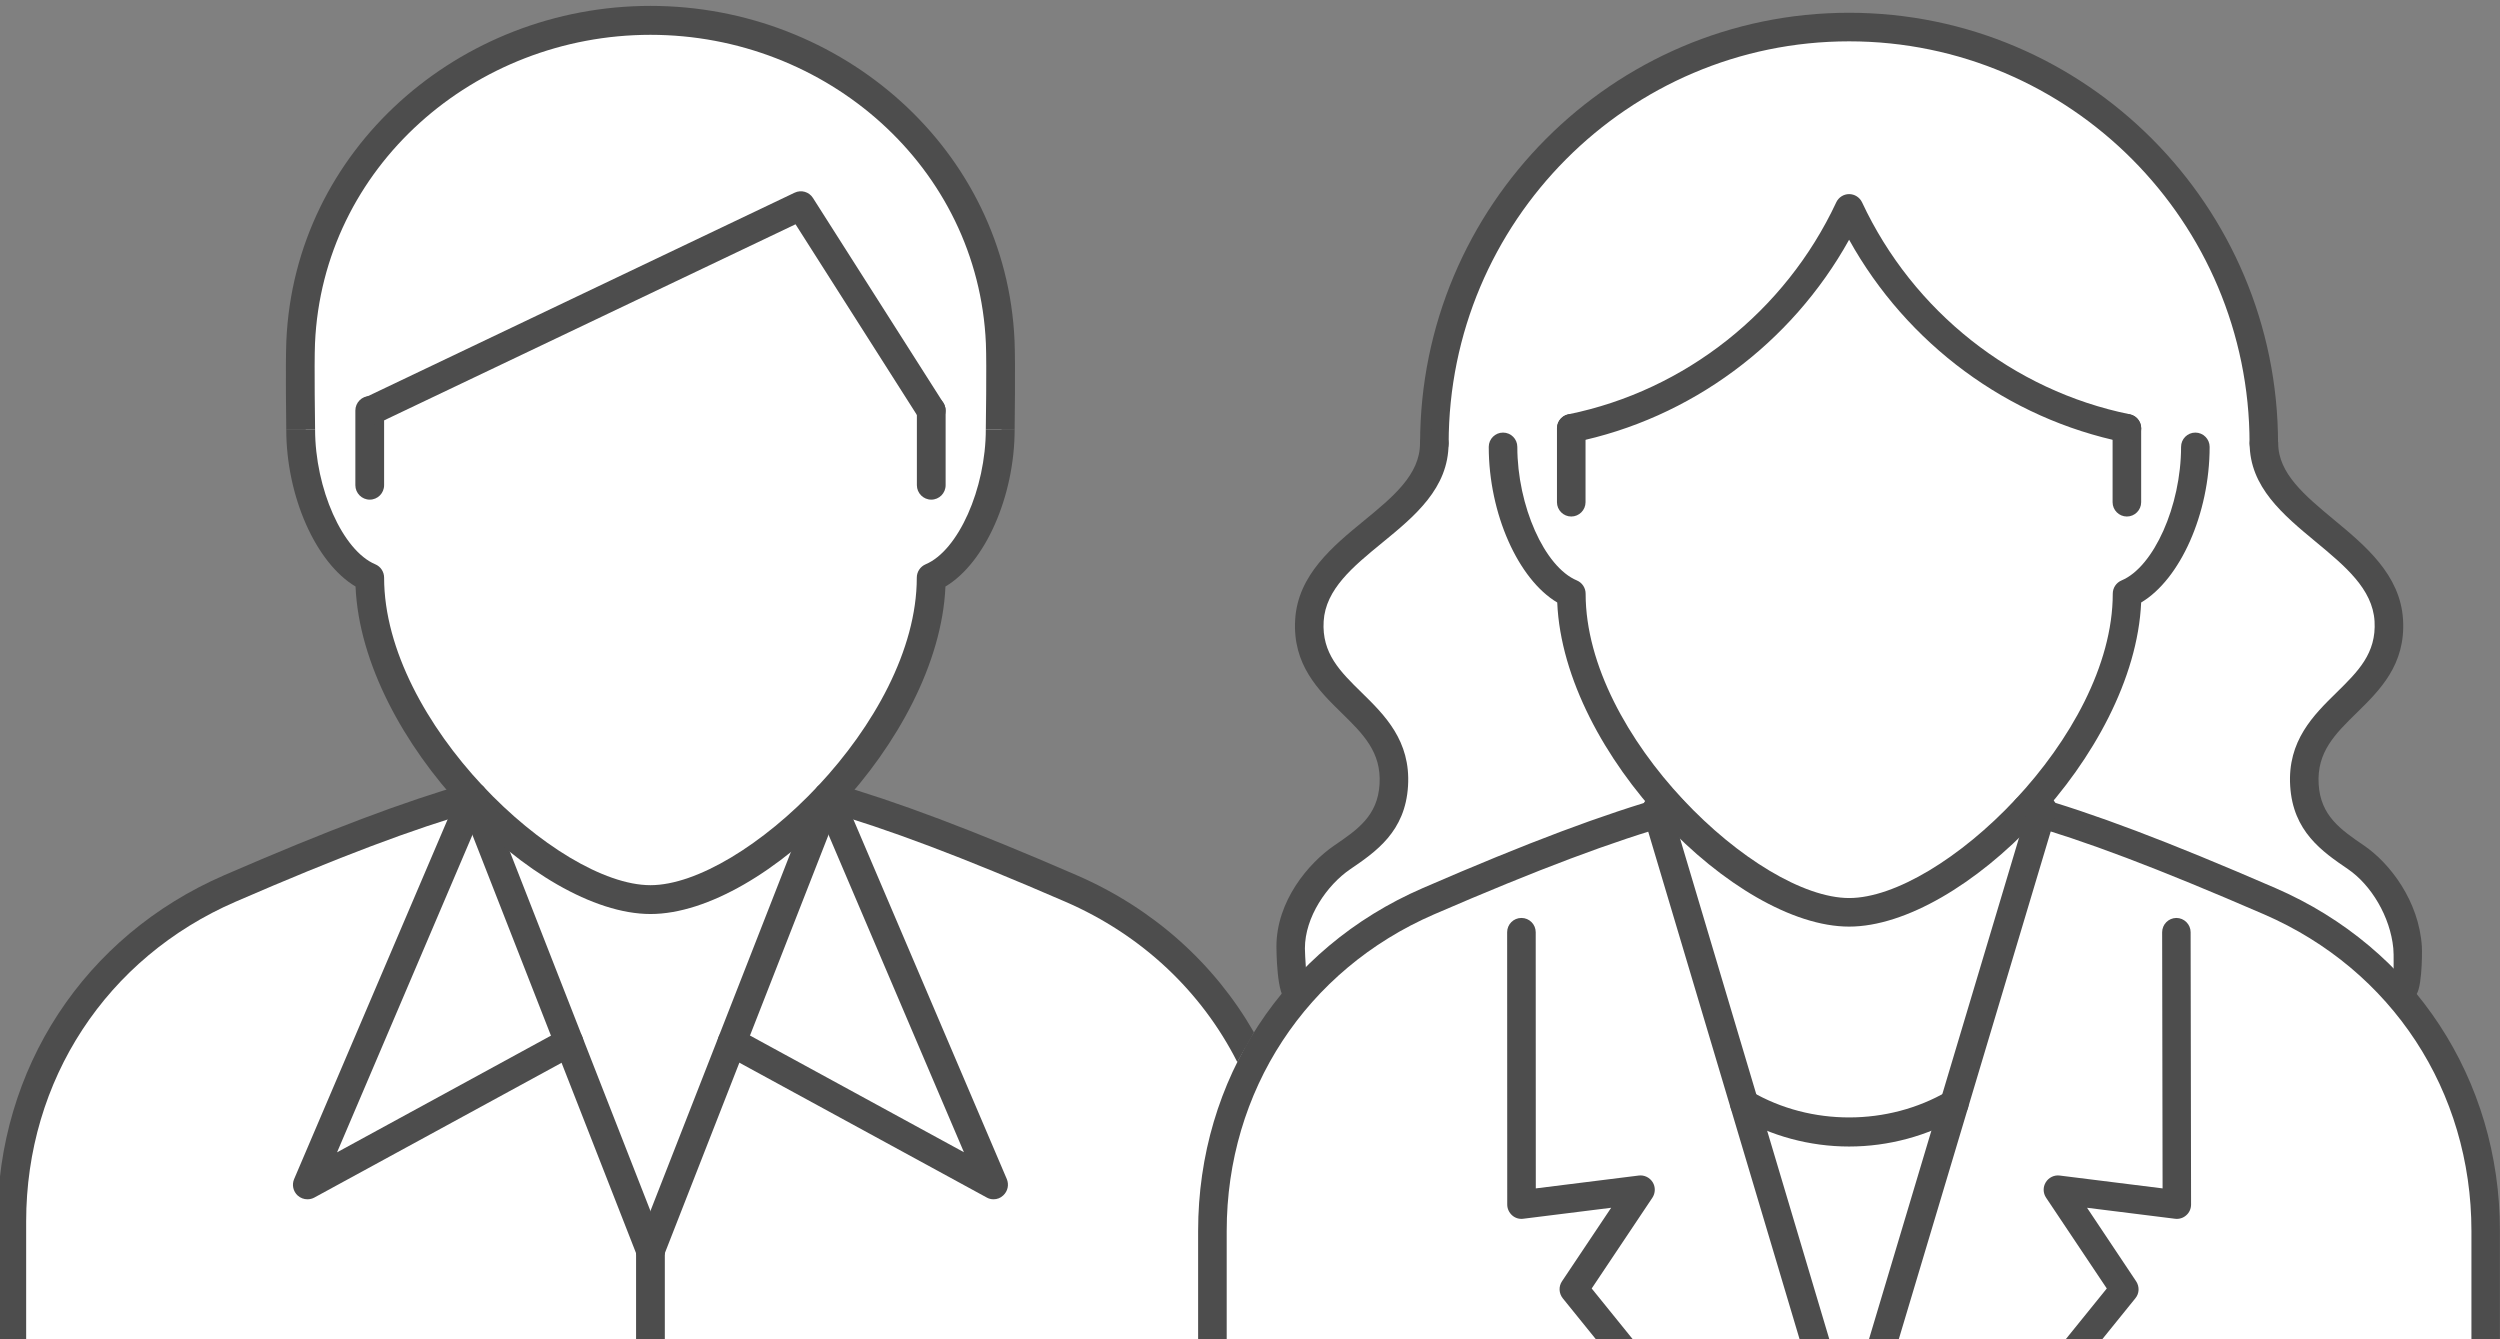
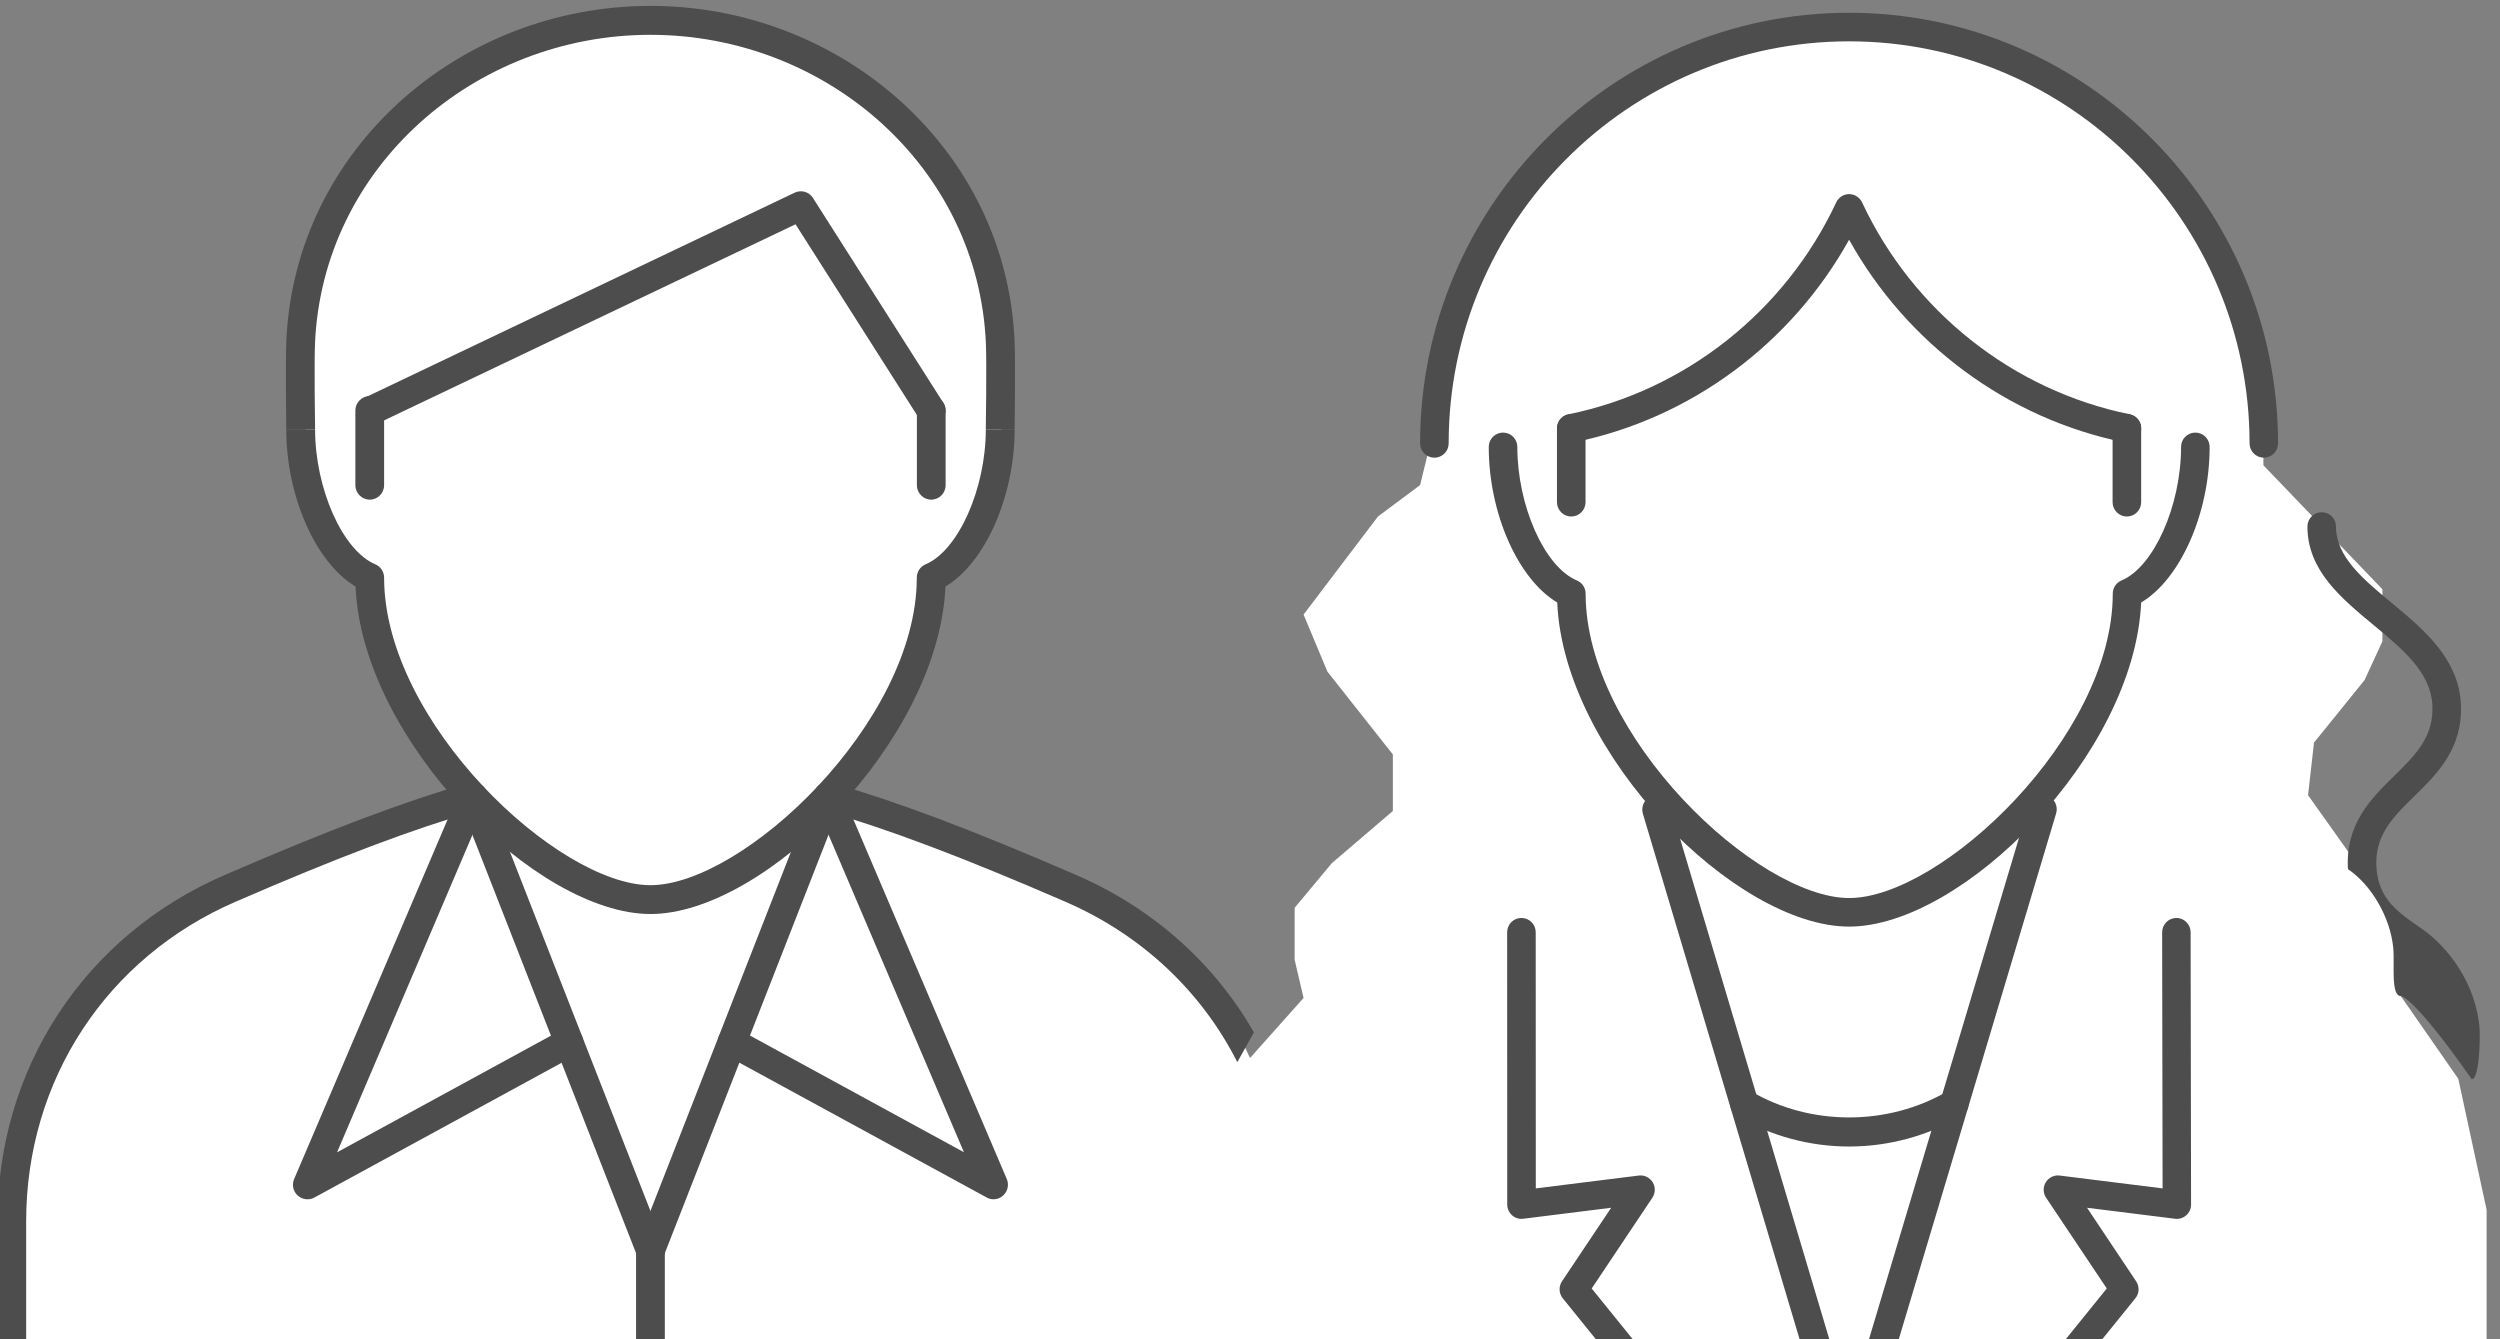
<svg xmlns="http://www.w3.org/2000/svg" version="1.1" x="0px" y="0px" viewBox="0 0 280 150" style="enable-background:new 0 0 280 150;" xml:space="preserve">
  <rect x="0" y="0" width="280" height="150" fill="#808080" stroke="none" />
  <style type="text/css">
	.st0{fill:#FFFFFF;}
	.st1{fill:#4D4D4D;}
</style>
  <g id="Ebene_2">
    <polygon class="st0" points="1.5,150 1.5,131 7.83,114.64 16.83,104.67 33.67,95.5 53.5,89.06 44.5,77.33 41.41,64.33 34.5,55.96    33.83,35.66 37.67,22.5 46.67,11.17 59.83,4.33 74.47,2.33 87.5,5.17 99,11.67 105.91,20 110.17,28.83 112.17,37.5 112.17,48.44    110.33,57.85 104.3,64.17 101.83,76.17 93,89.83 105.91,93.67 118.56,98.5 131.17,105.83 137.83,113.83 140,118.5 146,111.77    145,107.5 145,101.67 149.17,96.67 156,90.83 156,84.5 148.67,75.22 146,68.83 154.33,57.85 159.05,54.33 165.67,27.33 180,11.67    197.33,4.17 214.5,4 231.67,10 241.17,18.5 247.46,26.34 251,35.66 253.5,45.5 253.5,52.11 266.83,66 266.83,71.83 264.83,76.17    259.17,83.17 258.5,89.06 263.67,96.33 268.67,102.37 268.89,111.56 275.33,120.83 278.5,135.5 278.5,150  " />
  </g>
  <g id="Ebene_1">
    <g>
      <g>
-         <path class="st1" d="M278.4,164.6c-0.88,0-1.6-0.72-1.6-1.6v-25.14c0-15.66-8.9-29.24-23.22-35.45     c-12.01-5.2-20.11-8.27-27.1-10.25c-0.85-0.24-1.34-1.13-1.1-1.98c0.24-0.85,1.12-1.34,1.97-1.11     c7.13,2.02,15.35,5.13,27.49,10.39c15.51,6.72,25.15,21.43,25.15,38.39V163C280,163.89,279.29,164.6,278.4,164.6z M135.79,164.6     c-0.88,0-1.6-0.72-1.6-1.6v-25.14c0-16.96,9.64-31.67,25.15-38.39c11.78-5.11,20.28-8.3,27.54-10.35     c0.85-0.24,1.73,0.26,1.97,1.11c0.24,0.85-0.25,1.74-1.1,1.98c-7.12,2.01-15.49,5.16-27.14,10.2     c-14.32,6.21-23.22,19.79-23.22,35.45V163C137.39,163.89,136.67,164.6,135.79,164.6z" />
-       </g>
+         </g>
      <g>
        <path class="st1" d="M207.1,103.78c-12.67,0-31.96-19.25-32.69-36.3c-4.37-2.6-7.67-9.95-7.67-17.43c0-0.88,0.71-1.6,1.6-1.6     s1.6,0.72,1.6,1.6c0,6.6,3.05,13.45,6.67,14.96c0.59,0.25,0.98,0.83,0.98,1.48c0,16.03,19.26,34.09,29.52,34.09     c10.26,0,29.52-18.06,29.52-34.09c0-0.65,0.39-1.23,0.98-1.48c3.61-1.51,6.67-8.36,6.67-14.96c0-0.88,0.71-1.6,1.6-1.6     c0.88,0,1.6,0.72,1.6,1.6c0,7.48-3.3,14.83-7.67,17.43C239.05,84.53,219.77,103.78,207.1,103.78z" />
      </g>
      <g>
        <path class="st1" d="M238.21,57.85c-0.88,0-1.6-0.72-1.6-1.6v-8.28c0-0.88,0.71-1.6,1.6-1.6c0.88,0,1.6,0.72,1.6,1.6v8.28     C239.81,57.13,239.09,57.85,238.21,57.85z M175.98,57.85c-0.88,0-1.6-0.72-1.6-1.6v-8.28c0-0.88,0.71-1.6,1.6-1.6     c0.88,0,1.6,0.72,1.6,1.6v8.28C177.58,57.13,176.86,57.85,175.98,57.85z" />
      </g>
      <g>
        <path class="st1" d="M253.55,51.26c-0.88,0-1.6-0.72-1.6-1.6c0-24.83-20.12-45.03-44.85-45.03c-24.73,0-44.85,20.2-44.85,45.03     c0,0.88-0.71,1.6-1.6,1.6c-0.88,0-1.6-0.72-1.6-1.6c0-26.6,21.55-48.23,48.04-48.23c26.49,0,48.05,21.64,48.05,48.23     C255.14,50.54,254.43,51.26,253.55,51.26z" />
      </g>
      <g>
        <path class="st1" d="M191.31,164.6c-0.46,0-0.92-0.2-1.24-0.59l-15.04-18.6c-0.44-0.55-0.48-1.32-0.09-1.9l5.51-8.24l-9.85,1.23     c-0.45,0.06-0.91-0.08-1.25-0.39c-0.34-0.31-0.54-0.74-0.54-1.2l-0.01-30.5c0-0.88,0.71-1.6,1.6-1.6s1.6,0.72,1.6,1.6l0.01,28.69     l11.53-1.44c0.62-0.08,1.23,0.22,1.56,0.75c0.33,0.53,0.31,1.21-0.03,1.73l-6.8,10.17l14.3,17.68c0.56,0.69,0.45,1.7-0.23,2.25     C192.01,164.49,191.66,164.6,191.31,164.6z M222.89,164.6c-0.35,0-0.71-0.12-1-0.36c-0.68-0.56-0.79-1.57-0.23-2.25l14.3-17.68     l-6.8-10.17c-0.35-0.52-0.36-1.2-0.03-1.73c0.33-0.53,0.94-0.83,1.55-0.75l11.53,1.44l-0.05-28.68c0-0.89,0.71-1.6,1.59-1.61h0     c0.88,0,1.6,0.72,1.6,1.6l0.05,30.5c0,0.46-0.19,0.9-0.54,1.2c-0.34,0.31-0.8,0.45-1.26,0.39l-9.85-1.23l5.5,8.24     c0.39,0.59,0.36,1.36-0.09,1.9l-15.04,18.6C223.82,164.4,223.36,164.6,222.89,164.6z M207.1,164.6L207.1,164.6     c-0.71,0-1.33-0.46-1.53-1.14L184,91.13c-0.25-0.85,0.23-1.74,1.07-1.99c0.85-0.26,1.73,0.23,1.99,1.07l20.04,67.22l20.13-67.27     c0.25-0.85,1.14-1.33,1.99-1.07c0.84,0.26,1.32,1.15,1.07,2l-21.66,72.38C208.42,164.14,207.8,164.6,207.1,164.6z" />
      </g>
      <g>
        <path class="st1" d="M207.1,128.41c-4.4,0-8.73-1.17-12.53-3.38c-0.76-0.44-1.02-1.42-0.58-2.19c0.44-0.77,1.42-1.03,2.18-0.58     c6.65,3.87,15.27,3.85,21.92-0.02c0.76-0.45,1.74-0.19,2.18,0.58c0.44,0.77,0.18,1.75-0.58,2.19     C215.87,127.23,211.51,128.41,207.1,128.41z" />
      </g>
      <g>
-         <path class="st1" d="M146.36,109.77c0,3.67-1.89,2.17-2.18,2.19c-1.22,0.06-1.22-5.94-1.22-5.94c0-5.1,3.59-9.35,6.47-11.32     c2.61-1.78,4.87-3.32,5.08-6.87c0.22-3.6-1.85-5.63-4.25-7.98c-2.58-2.53-5.51-5.4-5.2-10.46c0.3-5,4.23-8.22,7.69-11.06     c3.23-2.65,6.29-5.16,6.29-8.67c0-0.88,0.71-1.6,1.6-1.6c0.88,0,1.6,0.72,1.6,1.6c0,5.03-3.79,8.15-7.46,11.15     c-3.25,2.66-6.31,5.18-6.53,8.77c-0.22,3.6,1.85,5.63,4.25,7.98c2.58,2.53,5.51,5.4,5.2,10.47c-0.31,5.11-3.58,7.35-6.47,9.32     c-2.61,1.78-5.08,5.36-5.08,8.87C146.15,107.07,146.36,109.77,146.36,109.77z" />
-       </g>
+         </g>
      <g>
-         <path class="st1" d="M268.89,111.56c-1.15,0-0.68-3.67-0.84-5.35c-0.34-3.53-2.47-7.09-5.08-8.87c-2.89-1.97-6.16-4.21-6.47-9.32     c-0.31-5.06,2.62-7.93,5.2-10.46c2.39-2.35,4.46-4.38,4.25-7.98c-0.22-3.63-3.32-6.19-6.6-8.91c-3.63-3.01-7.39-6.12-7.39-11.02     c0-0.88,0.71-1.6,1.6-1.6s1.6,0.72,1.6,1.6c0,3.39,3.03,5.89,6.23,8.55c3.49,2.89,7.45,6.17,7.75,11.19     c0.31,5.06-2.62,7.93-5.2,10.46c-2.4,2.35-4.47,4.38-4.25,7.98c0.21,3.54,2.47,5.09,5.08,6.87c2.89,1.97,6.16,6.21,6.48,11.32     c0.05,0.88,0,5.49-0.88,5.54C270.32,111.56,268.92,111.56,268.89,111.56z" />
+         <path class="st1" d="M268.89,111.56c-1.15,0-0.68-3.67-0.84-5.35c-0.34-3.53-2.47-7.09-5.08-8.87c-0.31-5.06,2.62-7.93,5.2-10.46c2.39-2.35,4.46-4.38,4.25-7.98c-0.22-3.63-3.32-6.19-6.6-8.91c-3.63-3.01-7.39-6.12-7.39-11.02     c0-0.88,0.71-1.6,1.6-1.6s1.6,0.72,1.6,1.6c0,3.39,3.03,5.89,6.23,8.55c3.49,2.89,7.45,6.17,7.75,11.19     c0.31,5.06-2.62,7.93-5.2,10.46c-2.4,2.35-4.47,4.38-4.25,7.98c0.21,3.54,2.47,5.09,5.08,6.87c2.89,1.97,6.16,6.21,6.48,11.32     c0.05,0.88,0,5.49-0.88,5.54C270.32,111.56,268.92,111.56,268.89,111.56z" />
      </g>
      <g>
        <path class="st1" d="M238.22,49.57c-0.11,0-0.21-0.01-0.32-0.03c-13.03-2.65-24.33-11.03-30.8-22.69     c-6.47,11.65-17.77,20.04-30.8,22.69c-0.86,0.18-1.7-0.39-1.88-1.25c-0.18-0.87,0.38-1.71,1.25-1.89     c13.07-2.66,24.28-11.53,29.99-23.74c0.26-0.56,0.83-0.92,1.44-0.92l0,0c0.62,0,1.18,0.36,1.45,0.92     c5.7,12.21,16.91,21.08,29.99,23.74c0.86,0.18,1.42,1.02,1.25,1.89C239.62,49.05,238.96,49.57,238.22,49.57z" />
      </g>
    </g>
    <g>
      <g>
        <path class="st1" d="M1.32,163.84c-0.89,0-1.61-0.73-1.61-1.62v-25.41c0-17.14,9.74-32,25.41-38.79     c11.7-5.07,20.16-8.26,27.41-10.34c0.85-0.25,1.75,0.25,1.99,1.11c0.24,0.86-0.25,1.76-1.11,2c-7.11,2.04-15.45,5.18-27.02,10.2     c-14.47,6.27-23.46,19.99-23.46,35.82v25.41C2.93,163.11,2.21,163.84,1.32,163.84z" />
      </g>
      <g>
        <path class="st1" d="M72.85,163.54c-0.89,0-1.61-0.73-1.61-1.62v-21.87c0-0.89,0.72-1.62,1.61-1.62c0.89,0,1.61,0.73,1.61,1.62     v21.87C74.47,162.82,73.74,163.54,72.85,163.54z" />
      </g>
      <g>
        <path class="st1" d="M34.43,134.32c-0.39,0-0.78-0.14-1.09-0.42c-0.51-0.47-0.67-1.2-0.4-1.84L51.49,88.6     c0.35-0.82,1.3-1.21,2.12-0.85c0.82,0.35,1.2,1.3,0.85,2.13l-16.71,39.18l25.21-13.75c0.78-0.43,1.76-0.14,2.19,0.65     c0.43,0.79,0.14,1.77-0.65,2.2L35.2,134.13C34.96,134.26,34.7,134.32,34.43,134.32z" />
      </g>
      <g>
        <path class="st1" d="M72.85,141.67c-0.64,0-1.25-0.39-1.5-1.03L51.47,89.83c-0.33-0.83,0.08-1.77,0.91-2.1     c0.83-0.33,1.77,0.08,2.09,0.92l19.88,50.81c0.33,0.83-0.08,1.77-0.91,2.1C73.25,141.64,73.05,141.67,72.85,141.67z" />
      </g>
      <g>
        <path class="st1" d="M140.45,115.61" />
        <path class="st1" d="M138.58,118.96c-3.99-7.88-10.66-14.24-19.27-17.97c-11.58-5.02-19.91-8.16-27.02-10.2     c-0.86-0.24-1.35-1.14-1.11-2c0.25-0.86,1.14-1.36,1.99-1.11c7.25,2.08,15.7,5.26,27.41,10.34c8.63,3.74,15.46,9.93,19.86,17.6" />
        <path class="st1" d="M138.58,118.96" />
      </g>
      <g>
        <path class="st1" d="M72.85,141.67c-0.2,0-0.4-0.04-0.59-0.11c-0.83-0.33-1.24-1.27-0.91-2.1l19.88-50.81     c0.32-0.83,1.26-1.24,2.09-0.92c0.83,0.33,1.24,1.27,0.91,2.1l-19.88,50.81C74.11,141.28,73.5,141.67,72.85,141.67z" />
      </g>
      <g>
        <path class="st1" d="M111.28,134.32c-0.26,0-0.53-0.06-0.77-0.2l-29.3-15.97c-0.78-0.43-1.07-1.41-0.65-2.2     c0.42-0.79,1.4-1.08,2.19-0.65l25.21,13.75L91.25,89.87c-0.35-0.82,0.03-1.77,0.85-2.13c0.82-0.35,1.77,0.03,2.12,0.85     l18.54,43.46c0.27,0.64,0.11,1.37-0.4,1.84C112.06,134.18,111.67,134.32,111.28,134.32z" />
      </g>
      <g>
        <path class="st1" d="M35.29,48.08c0,6.67,3.09,13.59,6.74,15.12c0.6,0.25,0.99,0.84,0.99,1.5c0,16.2,19.46,34.44,29.83,34.44     s29.83-18.25,29.83-34.44c0-0.66,0.39-1.24,0.99-1.5c3.65-1.53,6.74-8.45,6.74-15.12h3.23c0,7.56-3.34,14.99-7.75,17.61     c-0.74,17.23-20.23,36.68-33.03,36.68S40.56,82.92,39.82,65.69c-4.42-2.63-7.76-10.05-7.76-17.61H35.29" />
      </g>
      <g>
        <path class="st1" d="M104.3,55.96c-0.89,0-1.61-0.73-1.61-1.62v-8.36c0-0.89,0.72-1.62,1.61-1.62s1.61,0.73,1.61,1.62v8.36     C105.91,55.24,105.19,55.96,104.3,55.96z M41.41,55.96c-0.89,0-1.61-0.73-1.61-1.62v-8.36c0-0.89,0.72-1.62,1.61-1.62     s1.61,0.73,1.61,1.62v8.36C43.02,55.24,42.3,55.96,41.41,55.96z" />
      </g>
      <g>
        <path class="st1" d="M41.58,47.6c-0.6,0-1.18-0.34-1.46-0.92c-0.38-0.81-0.04-1.77,0.77-2.16L89,21.58     c0.74-0.35,1.61-0.1,2.05,0.59l14.6,22.94c0.48,0.75,0.26,1.75-0.49,2.23c-0.75,0.48-1.75,0.26-2.23-0.49L89.1,25.12L42.27,47.44     C42.05,47.55,41.81,47.6,41.58,47.6z" />
      </g>
      <g>
        <path class="st1" d="M113.63,38.17C112.7,16.73,94.24,0.66,72.85,0.66c-21.38,0-39.84,16.07-40.78,37.52     c-0.11,2.47-0.01,9.9-0.01,9.9h3.23c0,0-0.11-7.22-0.01-9.62C36.14,18.7,53.16,3.9,72.85,3.9c19.7,0,36.71,14.8,37.57,34.56     c0.1,2.4-0.01,9.62-0.01,9.62h3.23C113.64,48.08,113.74,40.65,113.63,38.17z" />
      </g>
    </g>
  </g>
</svg>